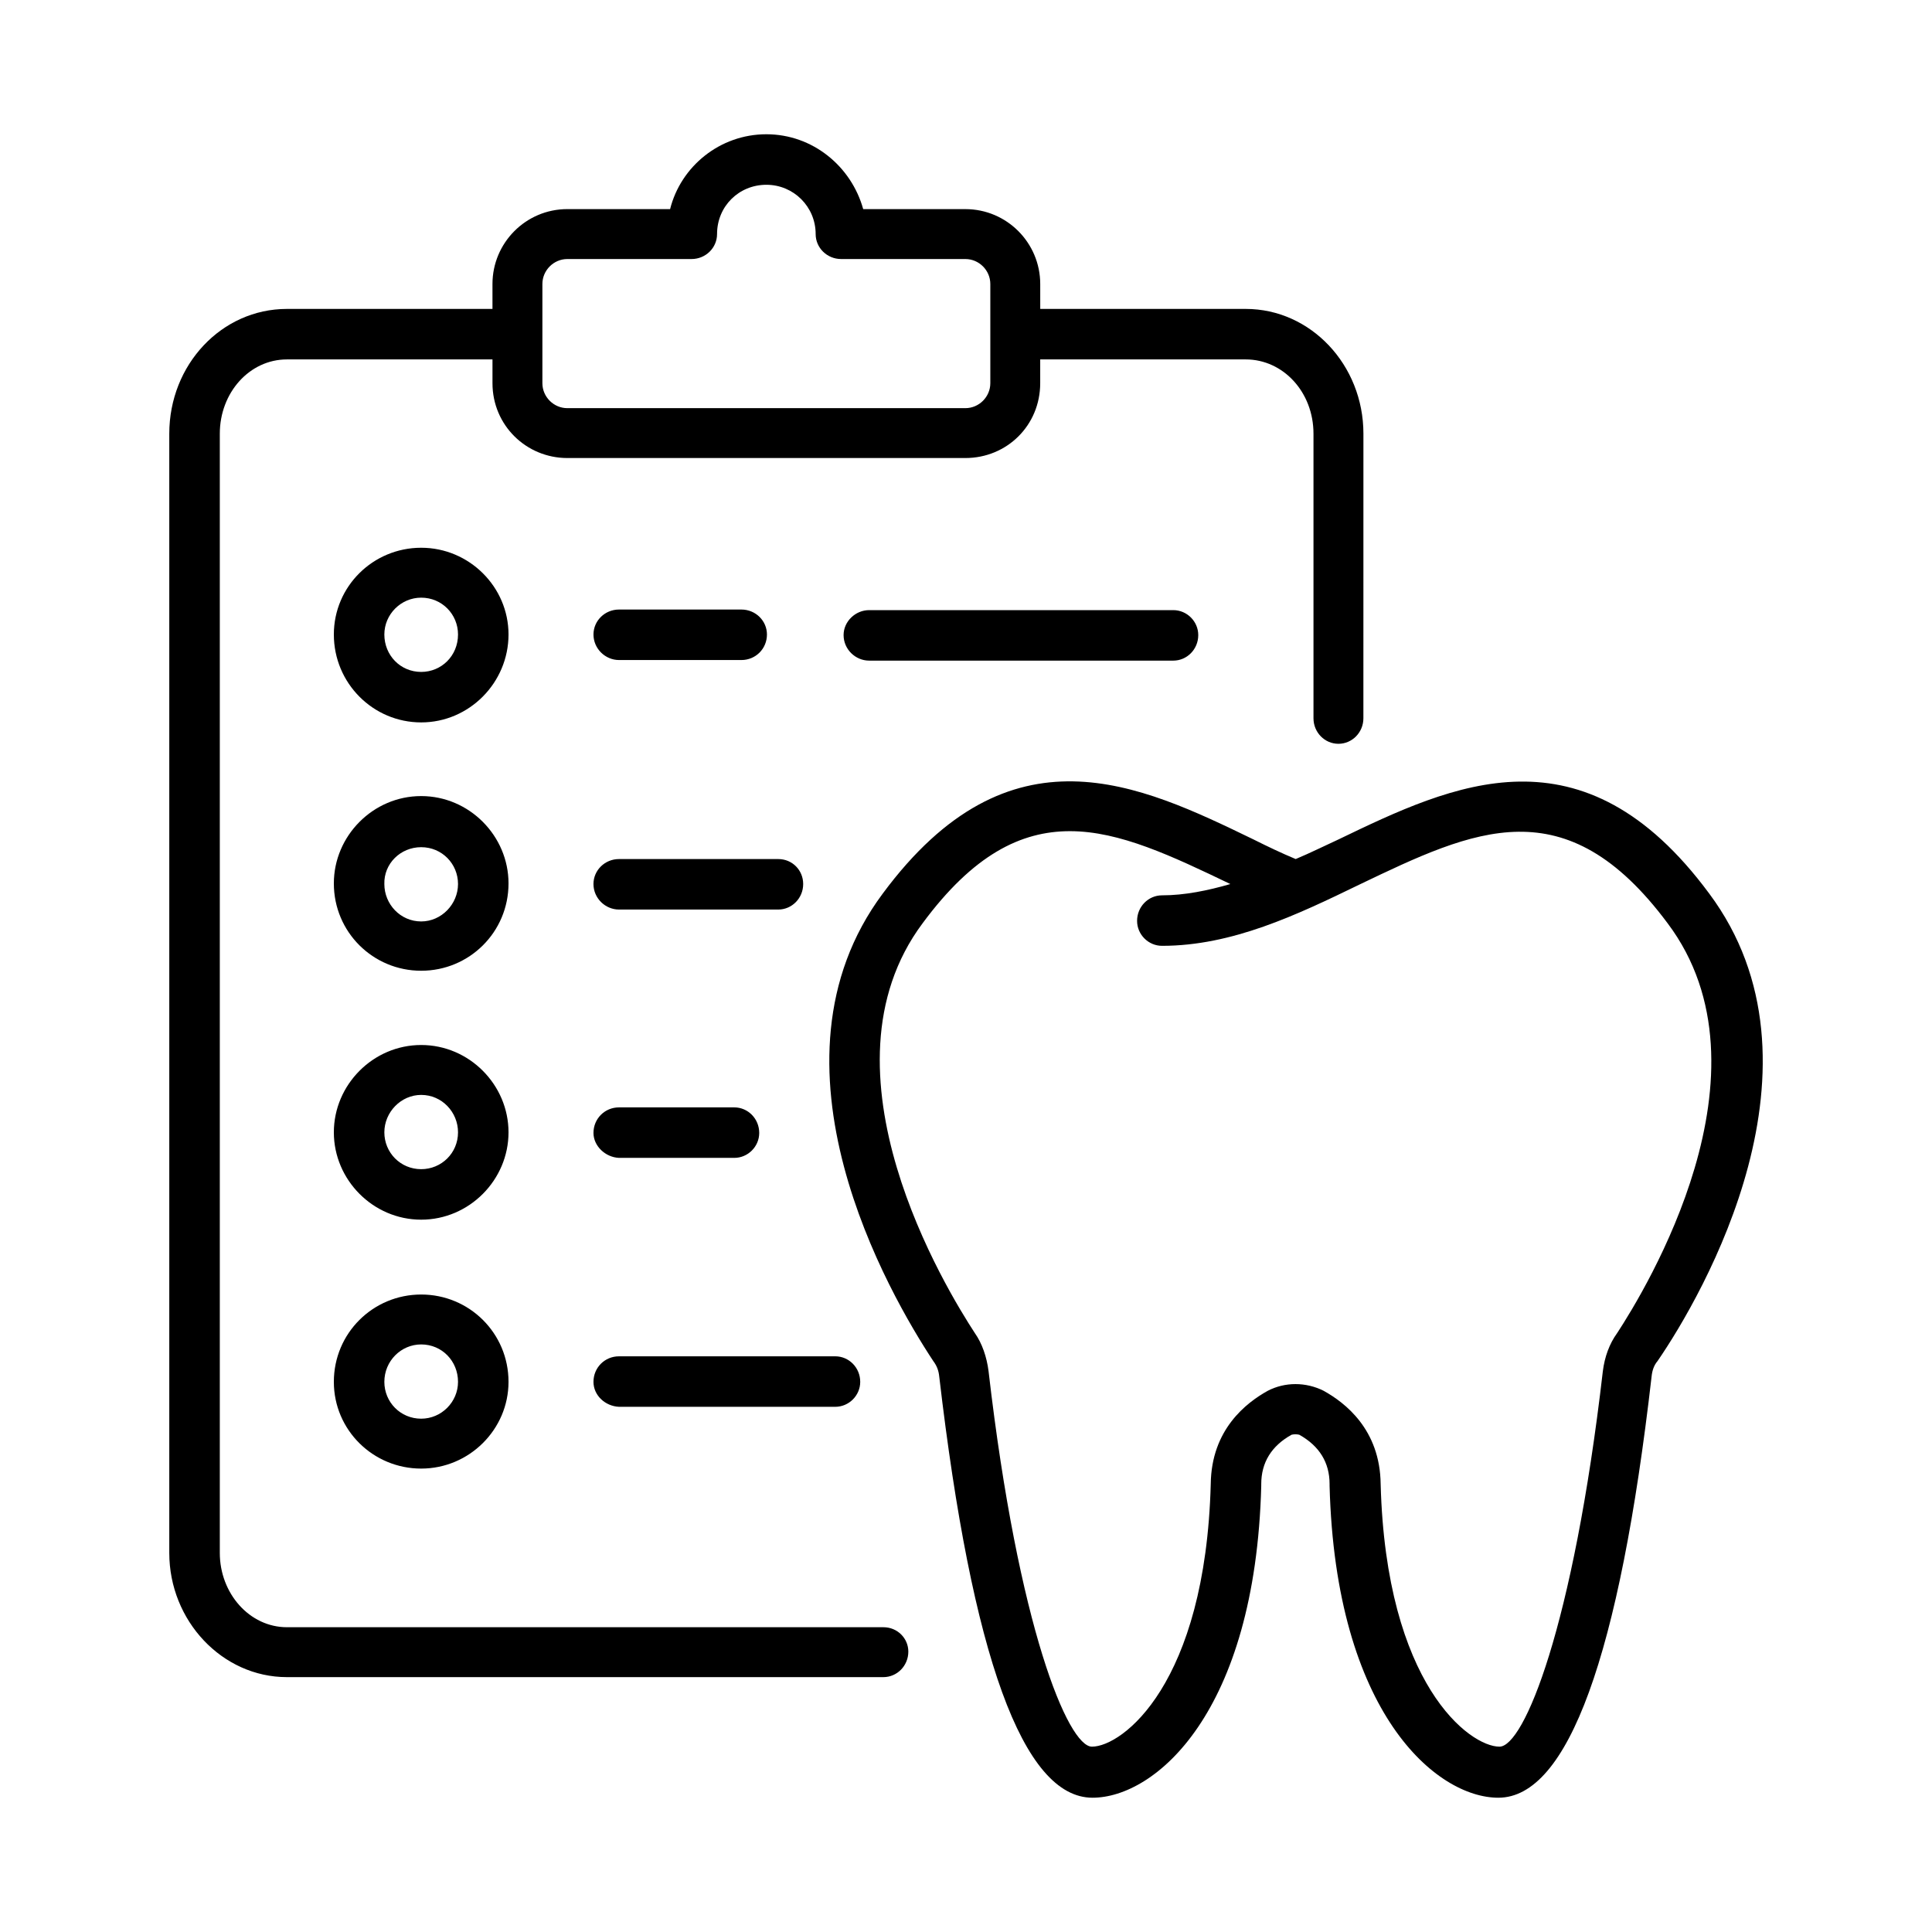
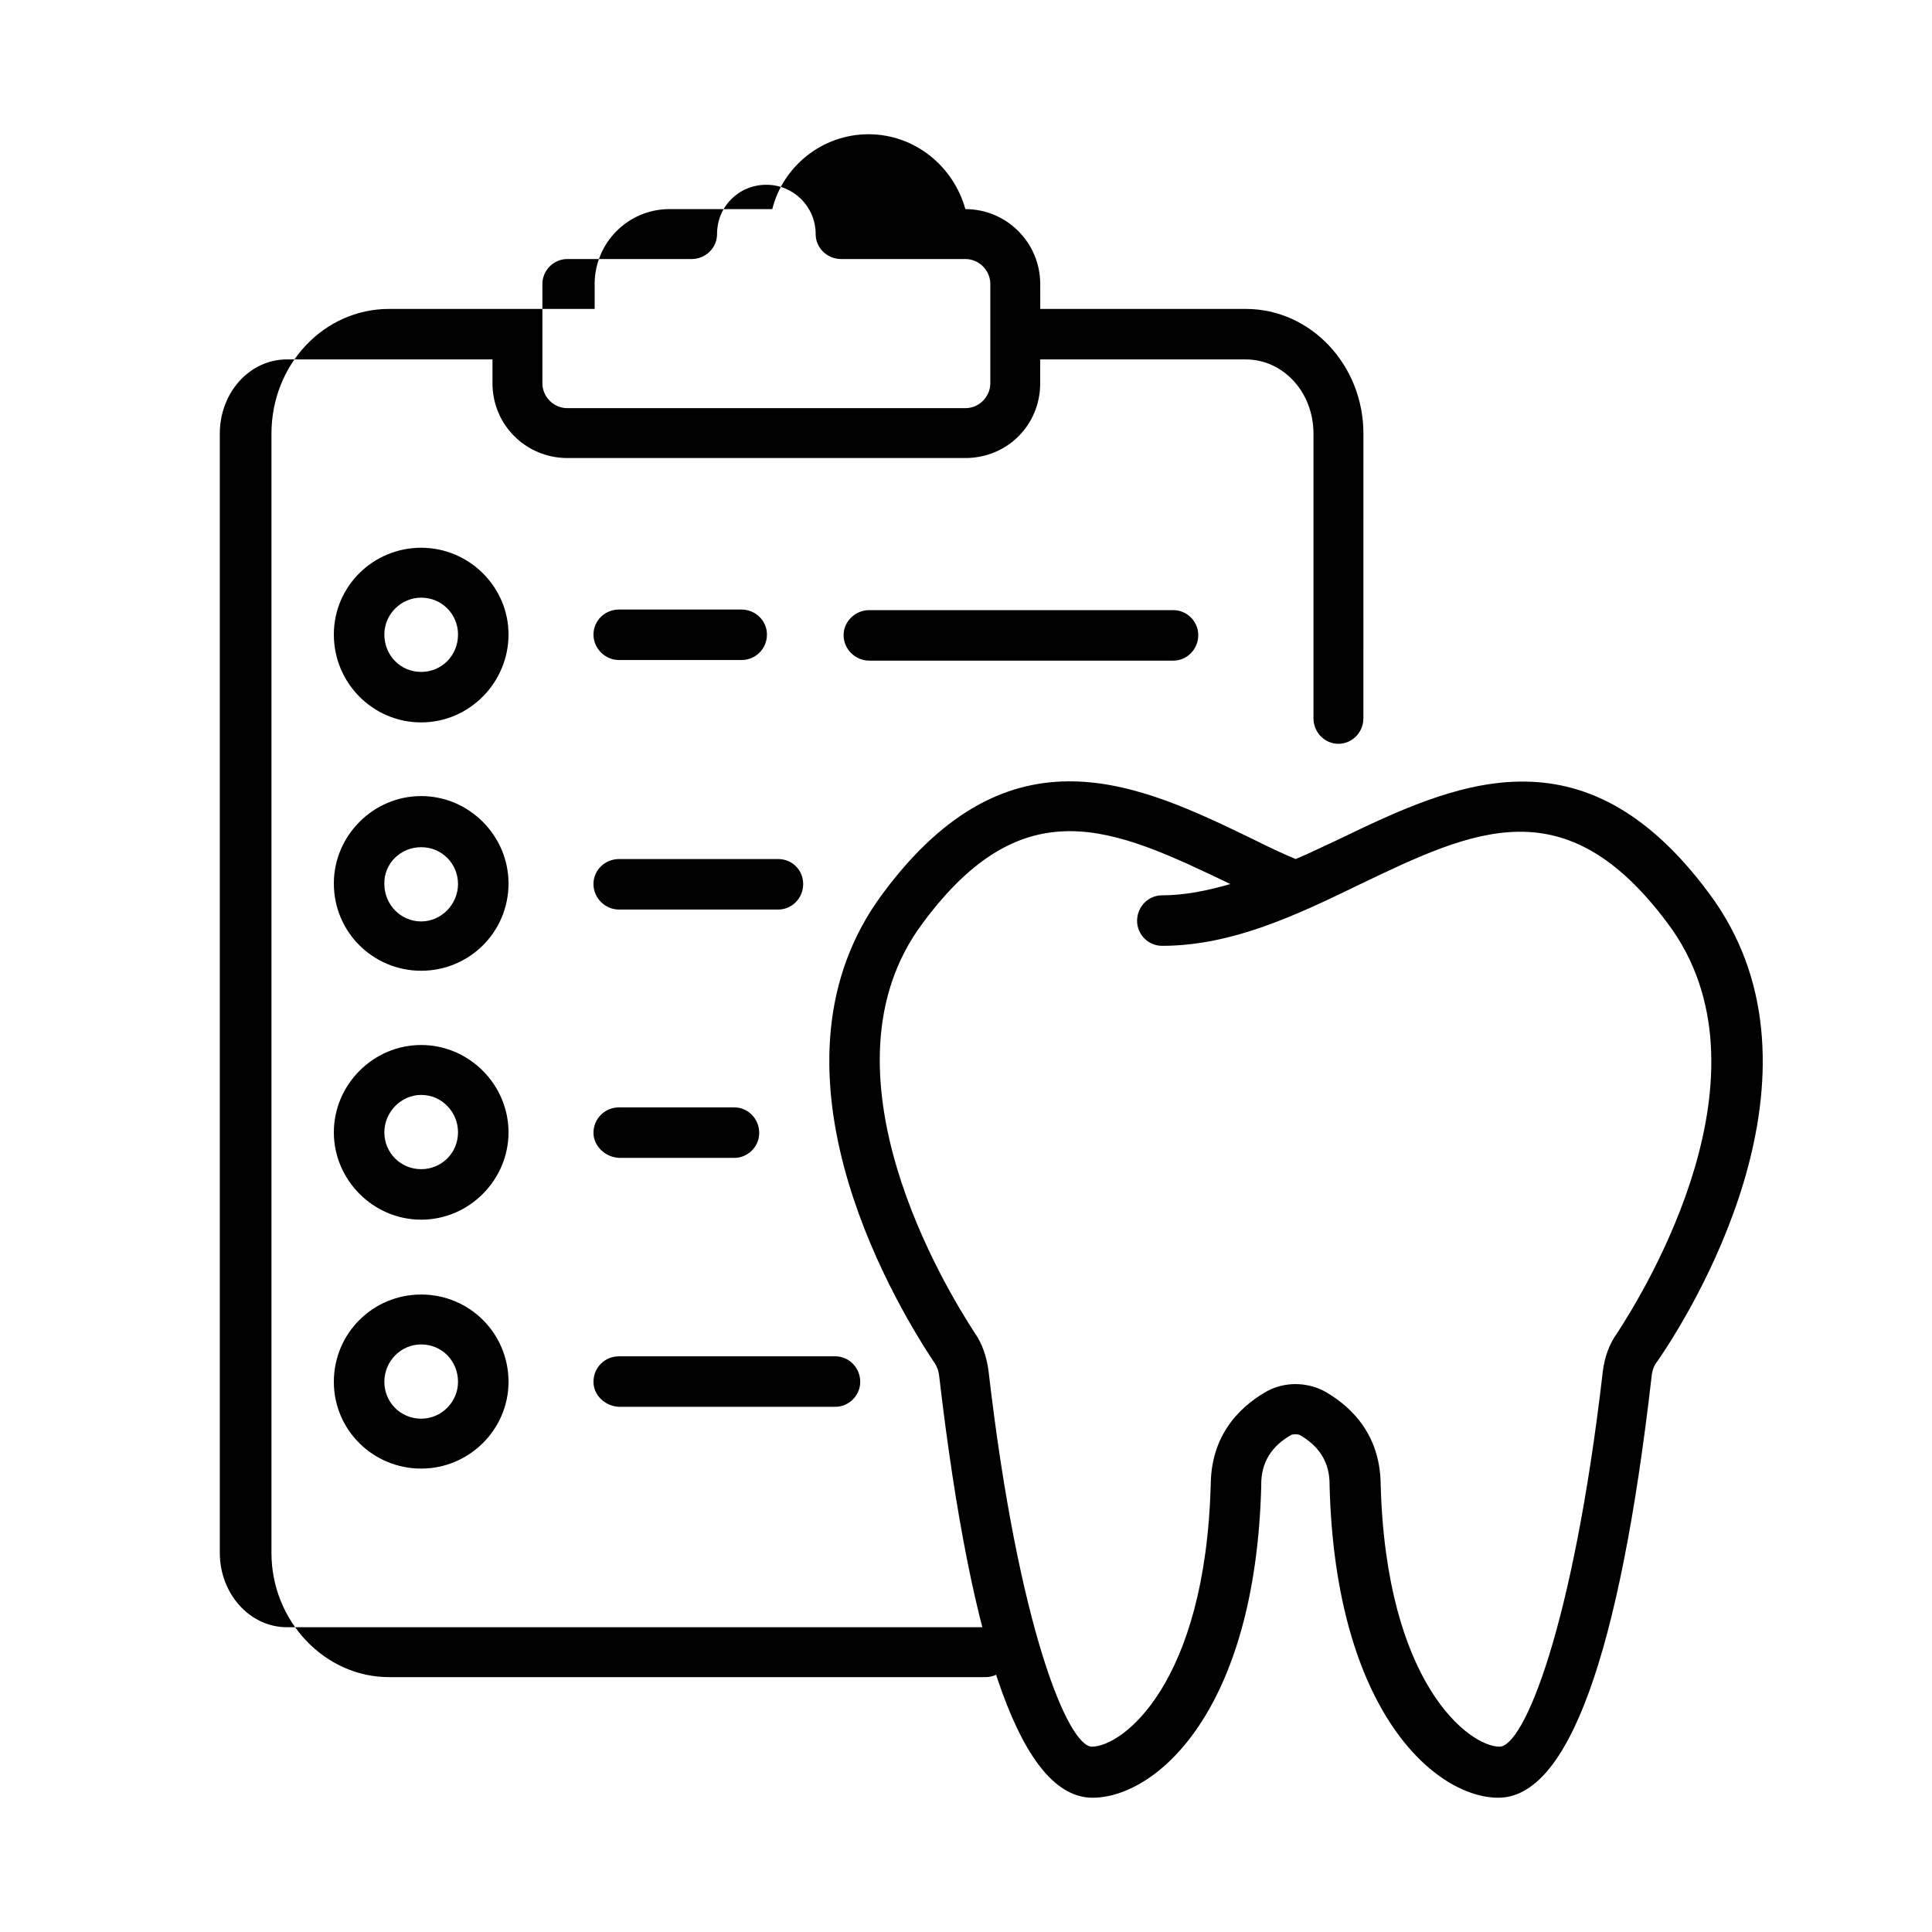
<svg xmlns="http://www.w3.org/2000/svg" fill="#000000" width="800px" height="800px" version="1.1" viewBox="144 144 512 512">
-   <path d="m378.11 575.23h-158.07c-9.918 0-17.789-8.973-17.789-19.68v-296.62c0-10.863 7.871-19.68 17.789-19.68h54.473v6.297c0 11.18 8.973 19.836 19.836 19.836h105.48c11.02 0 19.836-8.66 19.836-19.836v-6.297h54.473c9.918 0 17.949 8.66 17.949 19.68v75.414c0 3.777 2.992 6.769 6.613 6.769 3.621 0 6.613-2.992 6.613-6.769l0.008-75.414c0-18.262-14.012-33.062-31.172-33.062h-54.473l-0.004-6.613c0-10.863-8.816-19.836-19.836-19.836h-27.078c-3.152-11.34-13.387-19.84-25.668-19.84s-22.672 8.5-25.504 19.836h-27.238c-11.02 0-19.836 8.973-19.836 19.836v6.613l-54.477 0.004c-17.32 0-31.172 14.801-31.172 33.062v296.62c0 17.949 14.012 32.906 31.172 32.906h158.07c3.621 0 6.613-2.992 6.613-6.769 0-3.465-2.832-6.457-6.613-6.457zm-90.371-355.97c0-3.621 2.992-6.613 6.613-6.613h32.906c3.777 0 6.769-2.992 6.769-6.613 0-7.398 5.824-13.066 13.066-13.066 7.242 0 13.066 5.824 13.066 13.066 0 3.621 2.992 6.613 6.769 6.613h32.906c3.621 0 6.613 2.992 6.613 6.613v26.293c0 3.621-2.992 6.613-6.613 6.613h-105.48c-3.621 0-6.613-2.992-6.613-6.613zm309.21 161.53c-33.535-45.344-67.855-28.969-98.242-14.328-3.777 1.73-7.559 3.621-11.336 5.195-3.777-1.574-7.398-3.305-11.18-5.195-30.23-14.641-64.551-31.172-98.242 14.328-33.691 45.184 1.73 106.27 13.383 123.91 0.945 1.258 1.418 2.519 1.574 4.094 8.66 74.156 22.199 111.62 40.621 111.62 16.531 0 43.141-22.355 44.715-82.656v-0.473c0-5.668 2.676-10.078 8.031-13.066 0.629-0.156 1.418-0.156 2.047 0 5.352 2.992 8.031 7.398 8.031 13.066v0.473c1.574 60.301 28.34 82.656 44.715 82.656 18.422 0 32.117-37.473 40.621-111.62 0.156-1.574 0.629-2.992 1.574-4.094 12.113-17.633 47.379-78.719 13.688-123.91zm-24.402 116.51c-2.047 2.832-3.305 6.297-3.777 10.078-7.871 68.016-20.941 99.504-27.395 99.504-7.871 0-30.07-16.375-31.488-69.59-0.156-14.484-9.445-21.57-15.113-24.719-4.723-2.363-10.234-2.363-14.801 0-5.668 3.148-14.957 10.234-15.113 24.719-1.418 53.059-23.457 69.59-31.488 69.59-6.297 0-19.523-31.488-27.395-99.504-0.473-3.777-1.73-7.398-3.621-10.078-7.398-11.336-43.141-69.43-13.855-108.63 13.383-18.105 25.977-24.402 39.047-24.402 13.227 0 27.078 6.613 42.508 14.012-5.984 1.73-12.121 2.992-18.105 2.992-3.621 0-6.613 2.992-6.613 6.769 0 3.621 2.992 6.613 6.613 6.613 18.578 0 35.738-8.188 52.27-16.215 30.543-14.641 54.633-26.137 81.711 10.234 29.598 39.355-5.984 97.293-13.383 108.63zm-316.93-208.14c-12.754 0-23.145 10.234-23.145 22.984 0 12.91 10.391 23.301 23.145 23.301s23.145-10.547 23.145-23.301c0-12.594-10.391-22.984-23.145-22.984zm0 32.906c-5.512 0-9.762-4.41-9.762-9.918 0-5.352 4.41-9.762 9.762-9.762 5.512 0 9.762 4.41 9.762 9.762 0 5.668-4.406 9.918-9.762 9.918zm0 32.902c-12.754 0-23.145 10.547-23.145 23.145 0 12.91 10.391 23.145 23.145 23.145s23.145-10.234 23.145-23.145c0-12.594-10.391-23.145-23.145-23.145zm0 33.223c-5.512 0-9.762-4.566-9.762-9.918-0.156-5.356 4.25-9.762 9.762-9.762s9.762 4.41 9.762 9.762c0 5.352-4.406 9.918-9.762 9.918zm0 32.746c-12.754 0-23.145 10.547-23.145 23.145 0 12.594 10.391 23.145 23.145 23.145s23.145-10.547 23.145-23.145c0-12.594-10.391-23.145-23.145-23.145zm0 32.906c-5.512 0-9.762-4.41-9.762-9.762 0-5.352 4.41-9.918 9.762-9.918 5.512 0 9.762 4.566 9.762 9.918 0 5.512-4.406 9.762-9.762 9.762zm0 33.219c-12.754 0-23.145 10.234-23.145 23.145 0 12.754 10.391 22.984 23.145 22.984s23.145-10.391 23.145-22.984c0-12.91-10.391-23.145-23.145-23.145zm0 32.906c-5.512 0-9.762-4.41-9.762-9.762 0-5.512 4.41-9.918 9.762-9.918 5.512 0 9.762 4.41 9.762 9.918 0 5.352-4.406 9.762-9.762 9.762zm45.66-207.82c0-3.621 2.992-6.613 6.769-6.613h32.434c3.777 0 6.769 2.992 6.769 6.613 0 3.777-2.992 6.769-6.769 6.769h-32.434c-3.621 0-6.769-2.992-6.769-6.769zm153.66-6.457c3.621 0 6.613 2.992 6.613 6.613 0 3.777-2.992 6.769-6.613 6.769h-80.609c-3.621 0-6.769-2.992-6.769-6.769 0-3.621 3.148-6.613 6.769-6.613zm-98.086 72.582c0 3.777-2.992 6.769-6.613 6.769h-42.195c-3.621 0-6.769-2.992-6.769-6.769 0-3.621 2.992-6.613 6.769-6.613h42.195c3.781 0 6.613 2.992 6.613 6.613zm-55.574 65.965c0-3.777 2.992-6.769 6.769-6.769h30.543c3.621 0 6.613 2.992 6.613 6.769 0 3.621-2.992 6.613-6.613 6.613h-30.543c-3.621-0.156-6.769-3.148-6.769-6.613zm0 65.969c0-3.777 2.992-6.769 6.769-6.769h57.309c3.621 0 6.613 2.992 6.613 6.769 0 3.621-2.992 6.613-6.613 6.613h-57.309c-3.621-0.16-6.769-2.992-6.769-6.613z" />
+   <path d="m378.11 575.23h-158.07c-9.918 0-17.789-8.973-17.789-19.68v-296.62c0-10.863 7.871-19.68 17.789-19.68h54.473v6.297c0 11.18 8.973 19.836 19.836 19.836h105.48c11.02 0 19.836-8.66 19.836-19.836v-6.297h54.473c9.918 0 17.949 8.66 17.949 19.68v75.414c0 3.777 2.992 6.769 6.613 6.769 3.621 0 6.613-2.992 6.613-6.769l0.008-75.414c0-18.262-14.012-33.062-31.172-33.062h-54.473l-0.004-6.613c0-10.863-8.816-19.836-19.836-19.836c-3.152-11.34-13.387-19.84-25.668-19.84s-22.672 8.5-25.504 19.836h-27.238c-11.02 0-19.836 8.973-19.836 19.836v6.613l-54.477 0.004c-17.32 0-31.172 14.801-31.172 33.062v296.62c0 17.949 14.012 32.906 31.172 32.906h158.07c3.621 0 6.613-2.992 6.613-6.769 0-3.465-2.832-6.457-6.613-6.457zm-90.371-355.97c0-3.621 2.992-6.613 6.613-6.613h32.906c3.777 0 6.769-2.992 6.769-6.613 0-7.398 5.824-13.066 13.066-13.066 7.242 0 13.066 5.824 13.066 13.066 0 3.621 2.992 6.613 6.769 6.613h32.906c3.621 0 6.613 2.992 6.613 6.613v26.293c0 3.621-2.992 6.613-6.613 6.613h-105.48c-3.621 0-6.613-2.992-6.613-6.613zm309.21 161.53c-33.535-45.344-67.855-28.969-98.242-14.328-3.777 1.73-7.559 3.621-11.336 5.195-3.777-1.574-7.398-3.305-11.18-5.195-30.23-14.641-64.551-31.172-98.242 14.328-33.691 45.184 1.73 106.27 13.383 123.91 0.945 1.258 1.418 2.519 1.574 4.094 8.66 74.156 22.199 111.62 40.621 111.62 16.531 0 43.141-22.355 44.715-82.656v-0.473c0-5.668 2.676-10.078 8.031-13.066 0.629-0.156 1.418-0.156 2.047 0 5.352 2.992 8.031 7.398 8.031 13.066v0.473c1.574 60.301 28.34 82.656 44.715 82.656 18.422 0 32.117-37.473 40.621-111.62 0.156-1.574 0.629-2.992 1.574-4.094 12.113-17.633 47.379-78.719 13.688-123.91zm-24.402 116.51c-2.047 2.832-3.305 6.297-3.777 10.078-7.871 68.016-20.941 99.504-27.395 99.504-7.871 0-30.07-16.375-31.488-69.59-0.156-14.484-9.445-21.57-15.113-24.719-4.723-2.363-10.234-2.363-14.801 0-5.668 3.148-14.957 10.234-15.113 24.719-1.418 53.059-23.457 69.59-31.488 69.59-6.297 0-19.523-31.488-27.395-99.504-0.473-3.777-1.73-7.398-3.621-10.078-7.398-11.336-43.141-69.43-13.855-108.63 13.383-18.105 25.977-24.402 39.047-24.402 13.227 0 27.078 6.613 42.508 14.012-5.984 1.73-12.121 2.992-18.105 2.992-3.621 0-6.613 2.992-6.613 6.769 0 3.621 2.992 6.613 6.613 6.613 18.578 0 35.738-8.188 52.27-16.215 30.543-14.641 54.633-26.137 81.711 10.234 29.598 39.355-5.984 97.293-13.383 108.63zm-316.93-208.14c-12.754 0-23.145 10.234-23.145 22.984 0 12.91 10.391 23.301 23.145 23.301s23.145-10.547 23.145-23.301c0-12.594-10.391-22.984-23.145-22.984zm0 32.906c-5.512 0-9.762-4.41-9.762-9.918 0-5.352 4.41-9.762 9.762-9.762 5.512 0 9.762 4.41 9.762 9.762 0 5.668-4.406 9.918-9.762 9.918zm0 32.902c-12.754 0-23.145 10.547-23.145 23.145 0 12.91 10.391 23.145 23.145 23.145s23.145-10.234 23.145-23.145c0-12.594-10.391-23.145-23.145-23.145zm0 33.223c-5.512 0-9.762-4.566-9.762-9.918-0.156-5.356 4.25-9.762 9.762-9.762s9.762 4.41 9.762 9.762c0 5.352-4.406 9.918-9.762 9.918zm0 32.746c-12.754 0-23.145 10.547-23.145 23.145 0 12.594 10.391 23.145 23.145 23.145s23.145-10.547 23.145-23.145c0-12.594-10.391-23.145-23.145-23.145zm0 32.906c-5.512 0-9.762-4.41-9.762-9.762 0-5.352 4.41-9.918 9.762-9.918 5.512 0 9.762 4.566 9.762 9.918 0 5.512-4.406 9.762-9.762 9.762zm0 33.219c-12.754 0-23.145 10.234-23.145 23.145 0 12.754 10.391 22.984 23.145 22.984s23.145-10.391 23.145-22.984c0-12.91-10.391-23.145-23.145-23.145zm0 32.906c-5.512 0-9.762-4.41-9.762-9.762 0-5.512 4.41-9.918 9.762-9.918 5.512 0 9.762 4.41 9.762 9.918 0 5.352-4.406 9.762-9.762 9.762zm45.66-207.82c0-3.621 2.992-6.613 6.769-6.613h32.434c3.777 0 6.769 2.992 6.769 6.613 0 3.777-2.992 6.769-6.769 6.769h-32.434c-3.621 0-6.769-2.992-6.769-6.769zm153.66-6.457c3.621 0 6.613 2.992 6.613 6.613 0 3.777-2.992 6.769-6.613 6.769h-80.609c-3.621 0-6.769-2.992-6.769-6.769 0-3.621 3.148-6.613 6.769-6.613zm-98.086 72.582c0 3.777-2.992 6.769-6.613 6.769h-42.195c-3.621 0-6.769-2.992-6.769-6.769 0-3.621 2.992-6.613 6.769-6.613h42.195c3.781 0 6.613 2.992 6.613 6.613zm-55.574 65.965c0-3.777 2.992-6.769 6.769-6.769h30.543c3.621 0 6.613 2.992 6.613 6.769 0 3.621-2.992 6.613-6.613 6.613h-30.543c-3.621-0.156-6.769-3.148-6.769-6.613zm0 65.969c0-3.777 2.992-6.769 6.769-6.769h57.309c3.621 0 6.613 2.992 6.613 6.769 0 3.621-2.992 6.613-6.613 6.613h-57.309c-3.621-0.16-6.769-2.992-6.769-6.613z" />
</svg>